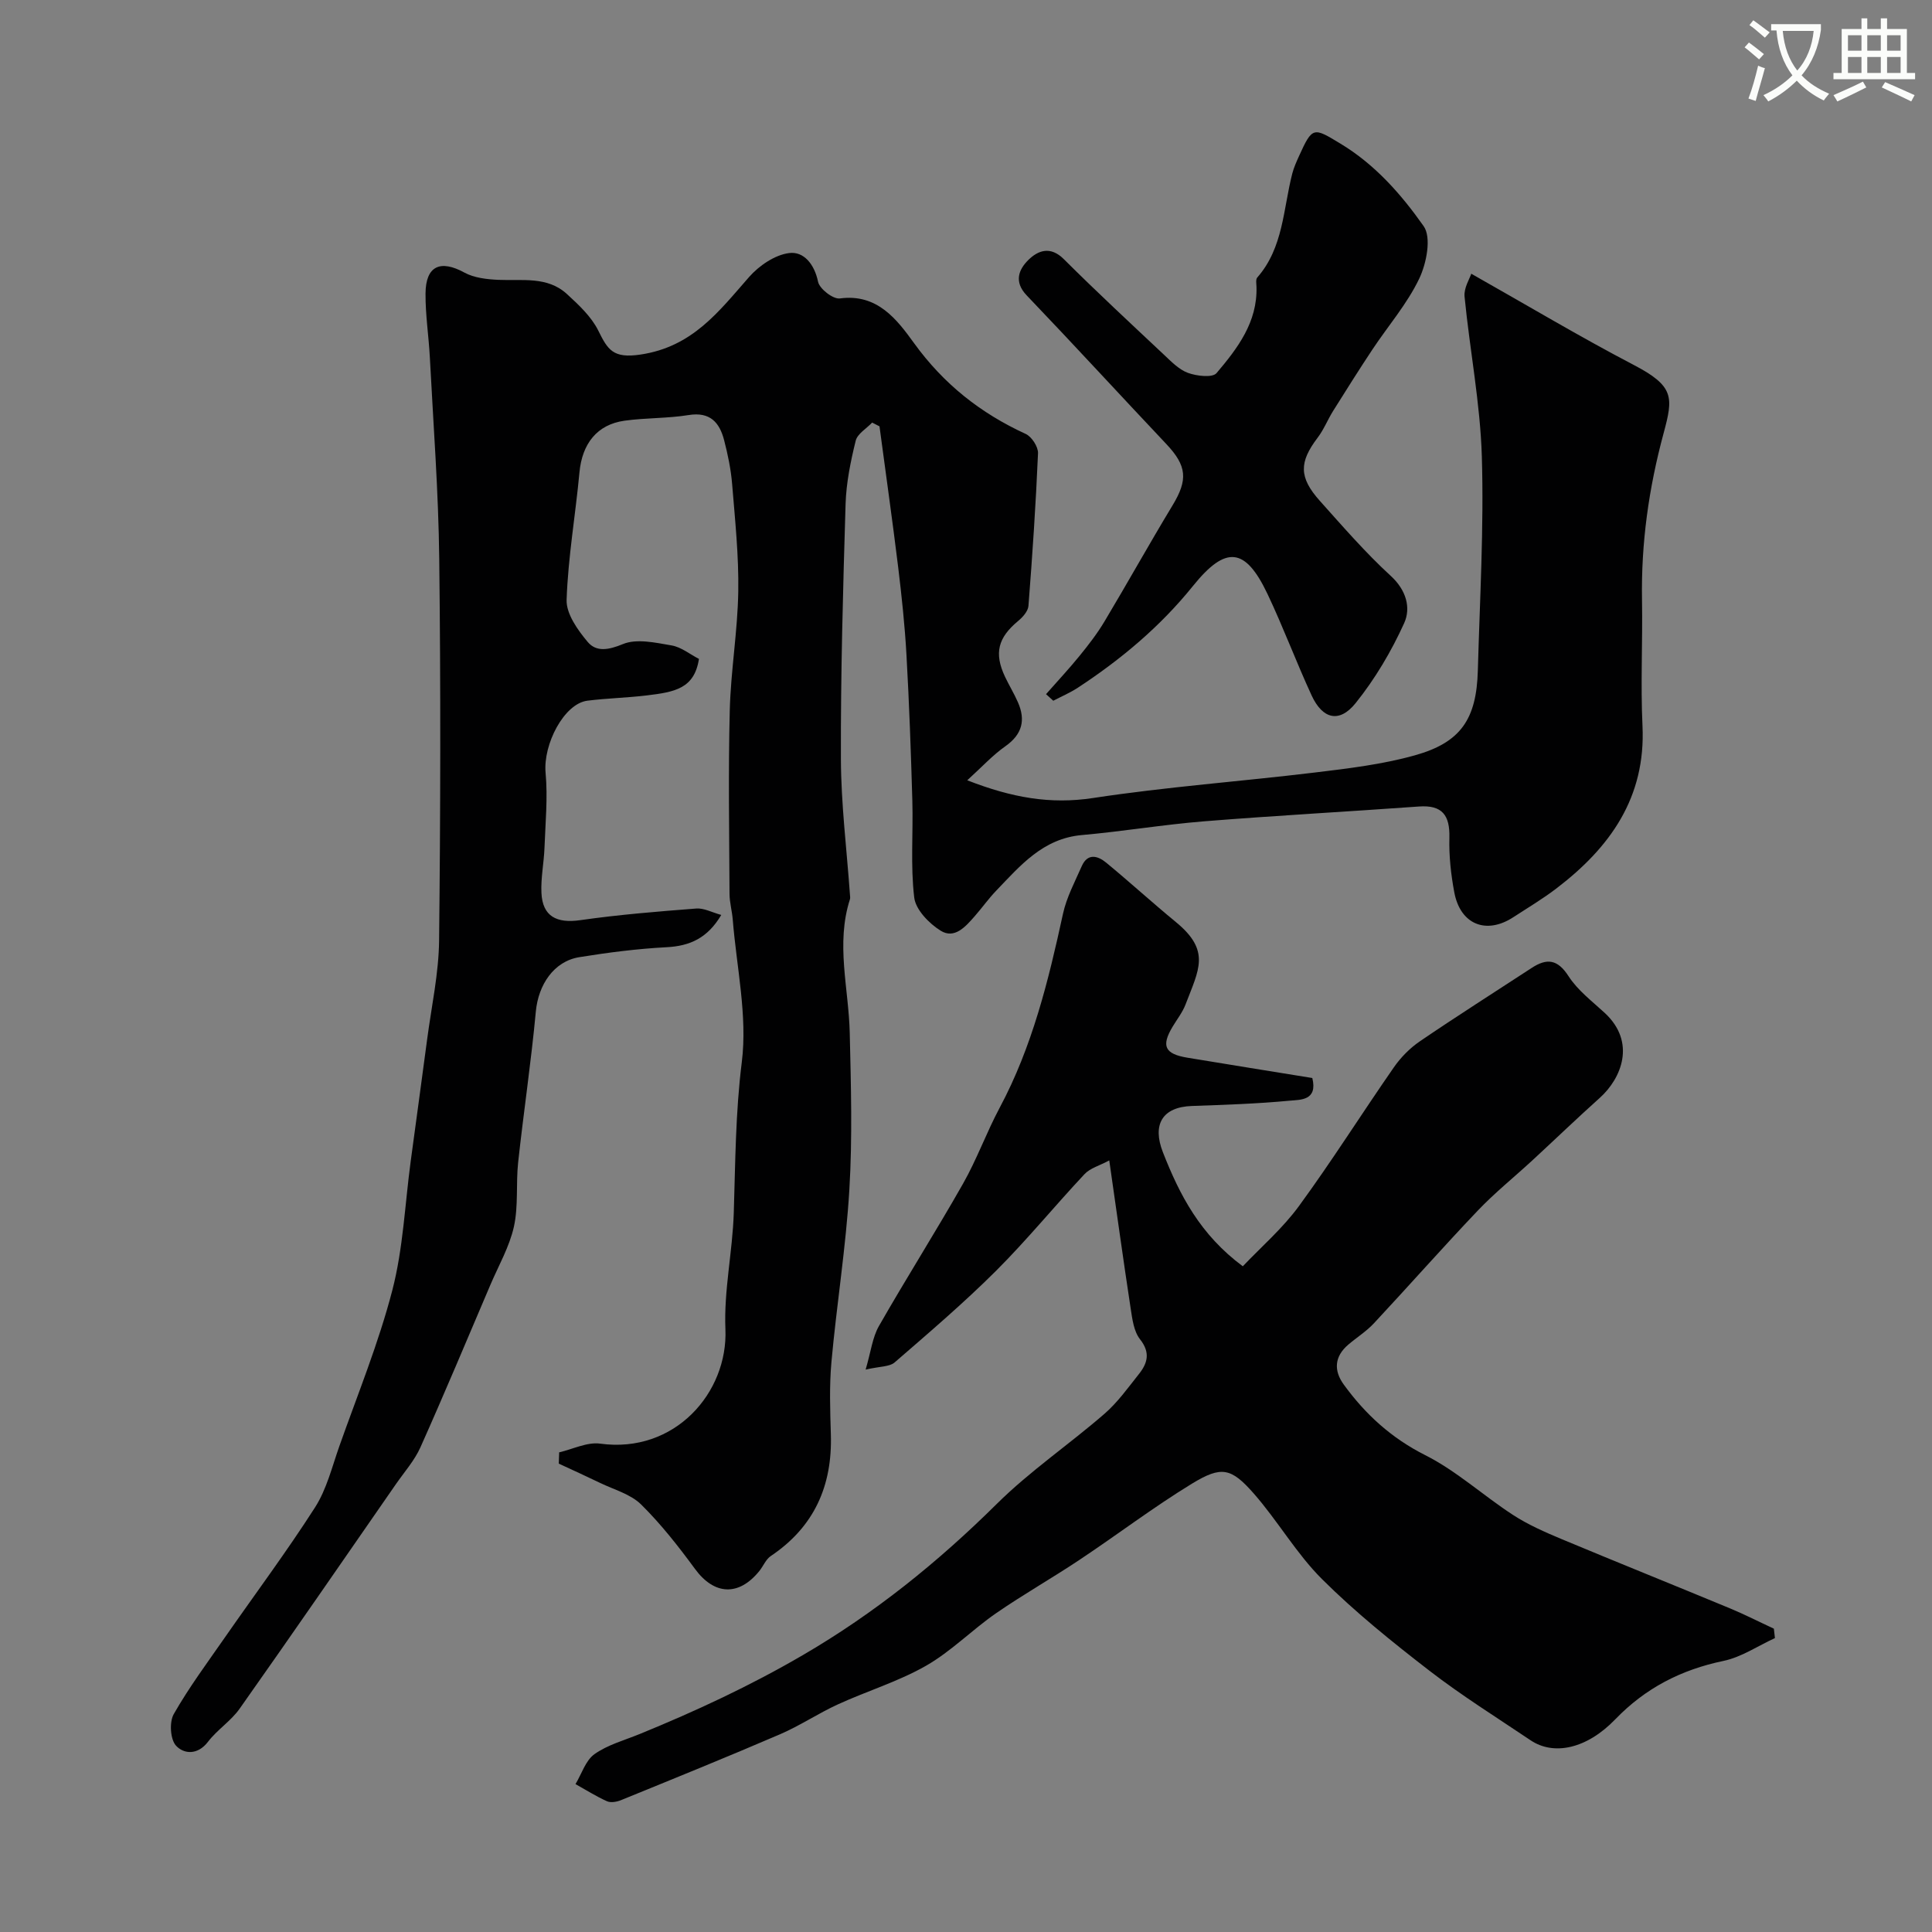
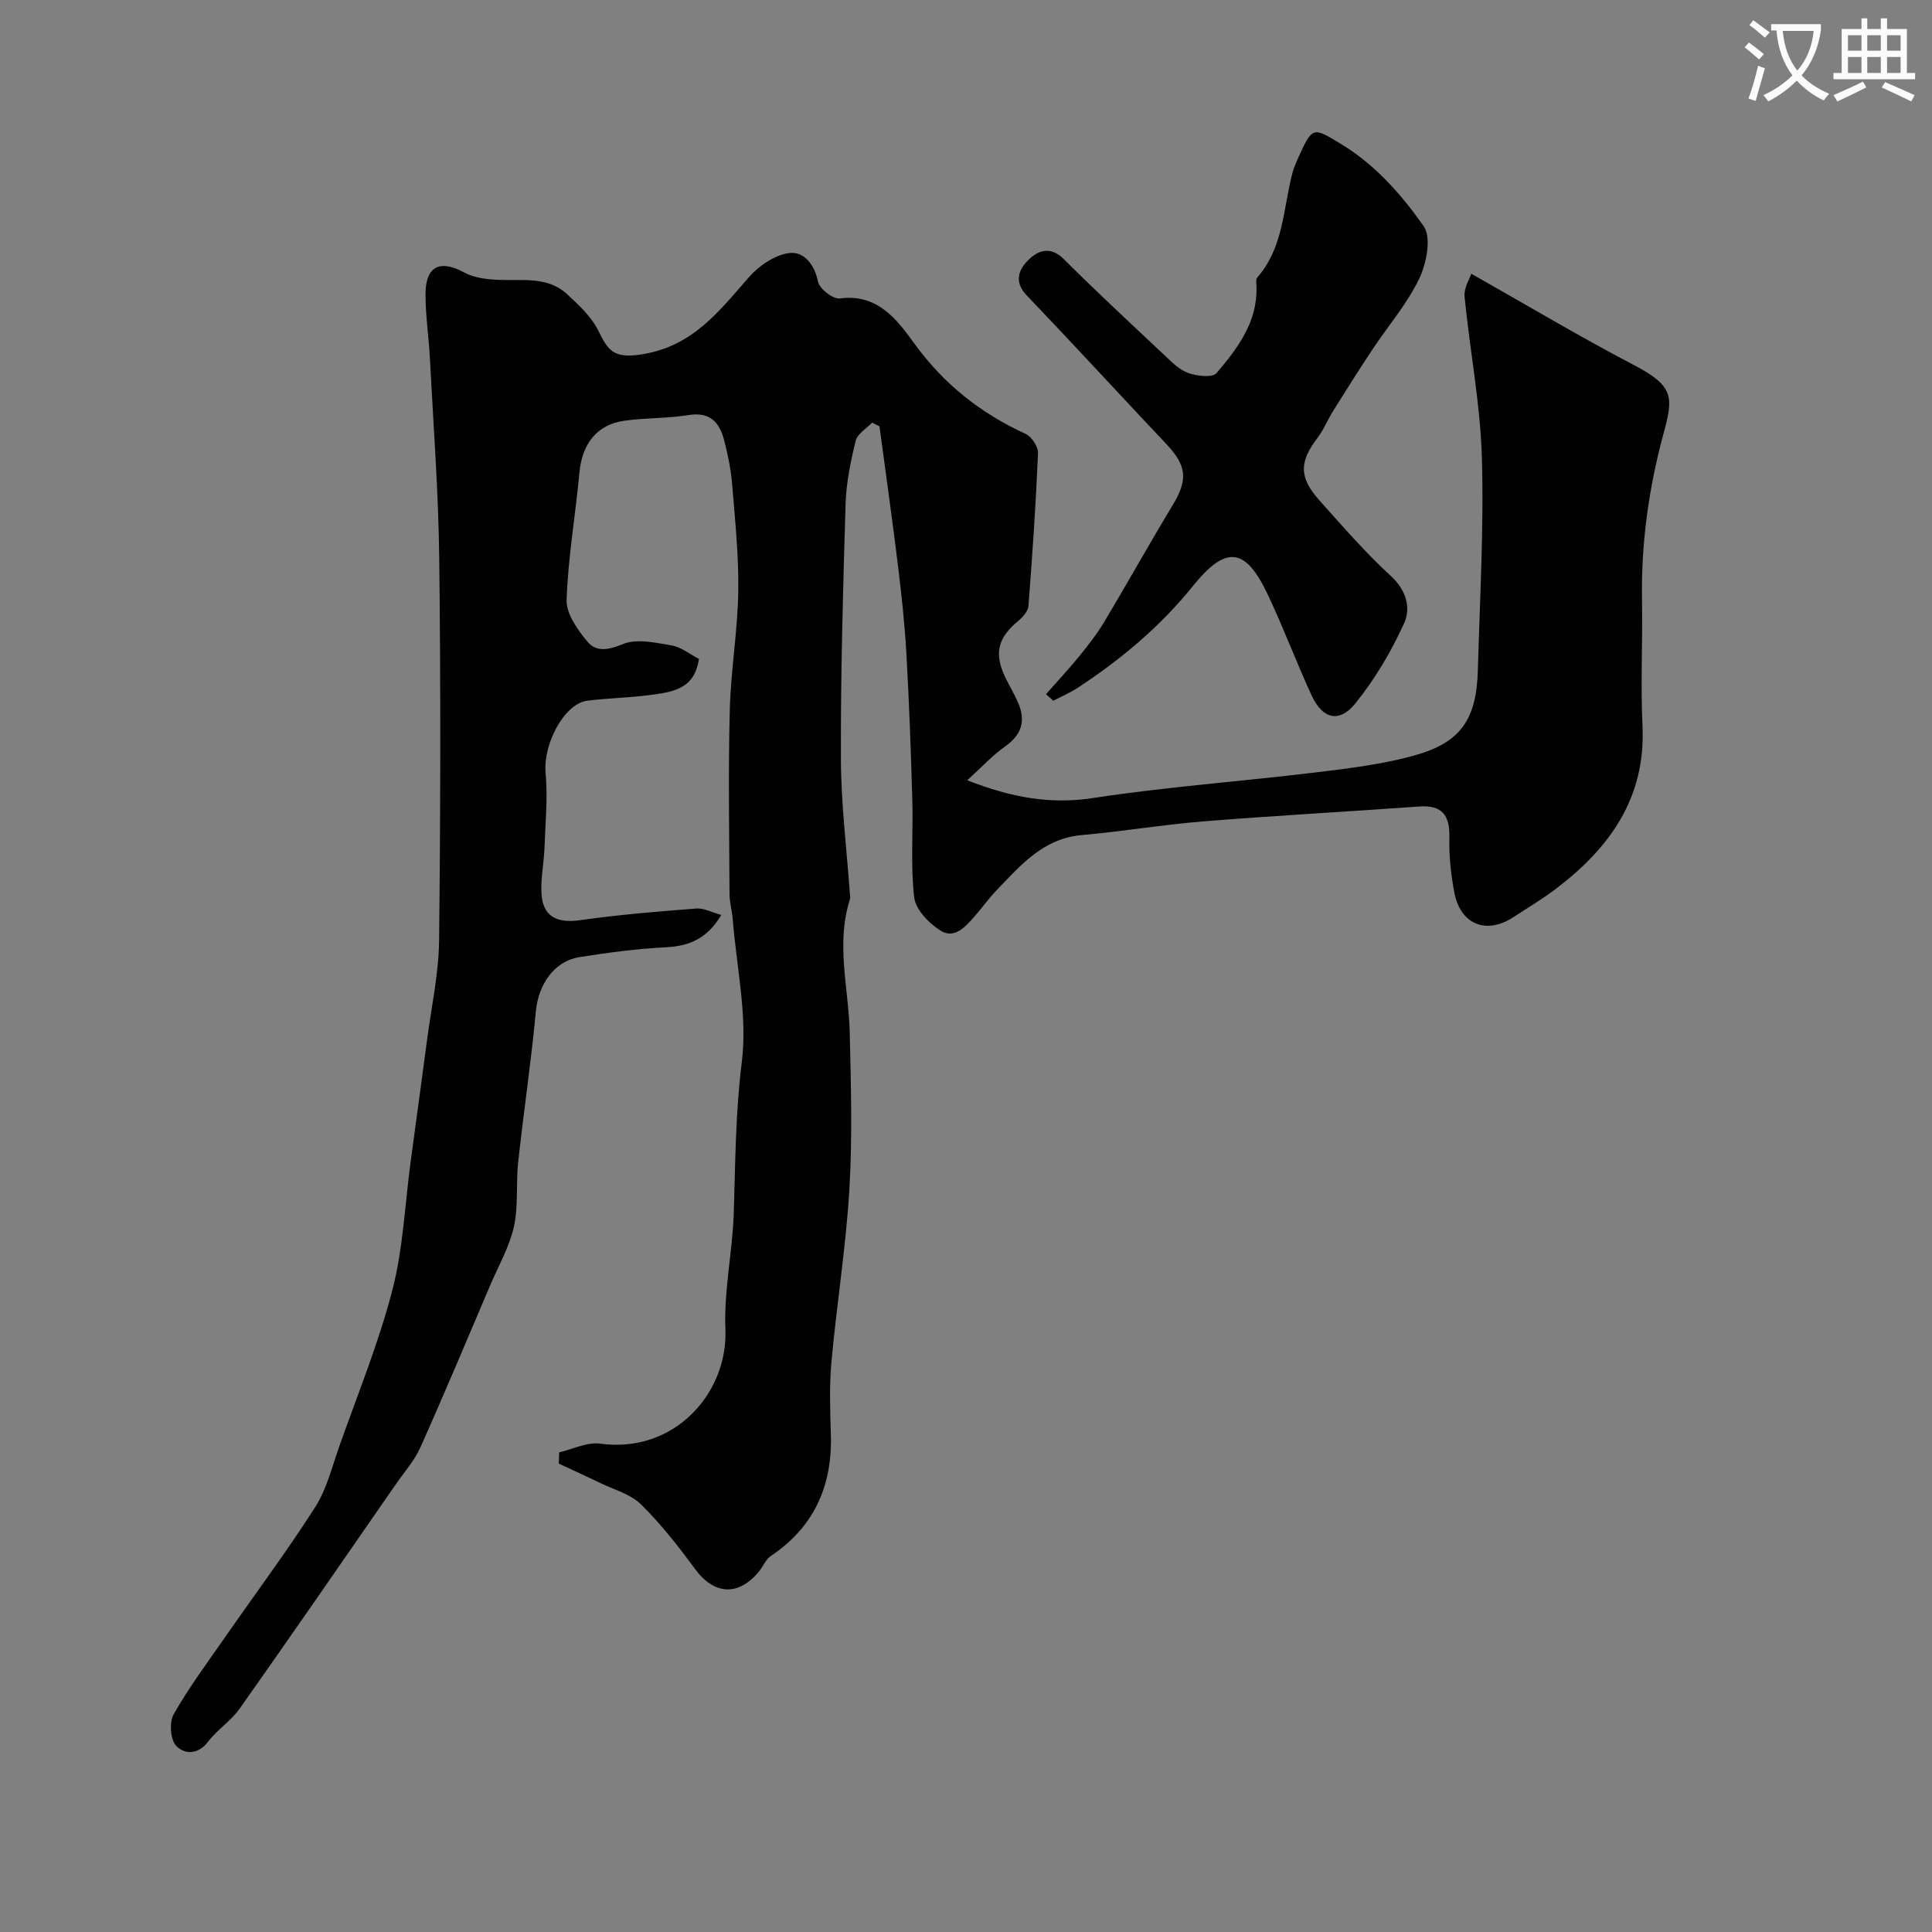
<svg xmlns="http://www.w3.org/2000/svg" enable-background="new 0 0 400 400" viewBox="0 0 400 400">
  <rect x="0" y="0" width="400" height="400" fill="#808080" stroke="none" />
-   <path d="m362.1 8.8c1.1.8 2.1 1.6 3.1 2.4l-1 1.1c-1.3-1.1-2.3-2-3-2.5zm1.9 4.8c.5.2.9.4 1.4.5-.6 2.3-1.3 4.5-1.9 6.8l-1.5-.5c.8-2.1 1.4-4.3 2-6.8zm-1-9.4c1.3.9 2.4 1.8 3.4 2.5l-1 1.1c-1.4-1.2-2.4-2.1-3.2-2.6zm3.7 2.2v-1.4h10.3v1.2c-.5 3.6-1.8 6.8-4 9.4 1.5 1.6 3.4 2.8 5.7 3.8-.3.4-.7.8-1.1 1.4-2.3-1.1-4.1-2.5-5.6-4.1-1.6 1.6-3.6 3.1-5.9 4.3-.3-.5-.7-.9-1-1.3 2.4-1.1 4.4-2.5 6-4.1-1.9-2.5-3-5.6-3.3-9.3h-1.1zm8.8 0h-6.4c.3 3.3 1.3 6 3 8.2 2-2.2 3.1-5.1 3.4-8.2z" fill="#fbfcfa" />
+   <path d="m362.1 8.8c1.1.8 2.1 1.6 3.1 2.4l-1 1.1c-1.3-1.1-2.3-2-3-2.5zm1.9 4.8c.5.2.9.4 1.4.5-.6 2.3-1.3 4.5-1.9 6.8l-1.5-.5c.8-2.1 1.4-4.3 2-6.8m-1-9.4c1.3.9 2.4 1.8 3.4 2.5l-1 1.1c-1.4-1.2-2.4-2.1-3.2-2.6zm3.7 2.2v-1.4h10.3v1.2c-.5 3.6-1.8 6.8-4 9.4 1.5 1.6 3.4 2.8 5.7 3.8-.3.4-.7.8-1.1 1.4-2.3-1.1-4.1-2.5-5.6-4.1-1.6 1.6-3.6 3.1-5.9 4.3-.3-.5-.7-.9-1-1.3 2.4-1.1 4.4-2.5 6-4.1-1.9-2.5-3-5.6-3.3-9.3h-1.1zm8.8 0h-6.4c.3 3.3 1.3 6 3 8.2 2-2.2 3.1-5.1 3.4-8.2z" fill="#fbfcfa" />
  <path d="m385.3 3.8h1.3v2.2h2.8v-2.2h1.3v2.2h4.1v9.1h1.7v1.3h-16.9v-1.3h1.7v-9.1h4.1v-2.2zm.4 13.1.7 1.2c-1.8.9-3.8 1.9-6 2.9-.2-.4-.5-.8-.8-1.3 2.3-1 4.3-1.9 6.1-2.8zm-3.1-6.4h2.8v-3.2h-2.8zm0 4.6h2.8v-3.3h-2.8zm4-4.6h2.8v-3.2h-2.8zm0 4.6h2.8v-3.3h-2.8zm3.7 1.9c2.1.9 4.1 1.8 6.1 2.7l-.7 1.3c-2.2-1.1-4.2-2-6.1-2.9zm3.2-9.7h-2.8v3.2h2.8zm-2.8 7.8h2.8v-3.3h-2.8z" fill="#fbfcfa" />
  <g fill="#010102">
    <path d="m200.26 161.55c9.23 3.6 17.21 5.02 26.05 3.67 15.22-2.32 30.62-3.43 45.92-5.28 6.95-.84 14-1.68 20.71-3.56 9.51-2.66 12.75-7.5 13.03-17.54.41-14.76 1.27-29.55.83-44.29-.33-11.07-2.5-22.09-3.58-33.15-.17-1.78 1.06-3.69 1.39-4.73 11.63 6.57 22.47 13.05 33.64 18.89 8.42 4.4 8.19 6.69 6.19 14.1-3.08 11.39-4.68 22.78-4.48 34.52.15 8.7-.31 17.42.1 26.1.7 14.84-6.71 25.17-17.78 33.63-2.84 2.18-5.95 4.02-8.95 5.98-5.63 3.68-11 1.51-12.24-5.17-.69-3.69-1.11-7.51-1.01-11.26.12-4.65-1.45-6.84-6.32-6.48-14.8 1.07-29.62 1.87-44.41 3.06-8.47.68-16.89 2.1-25.36 2.85-8.05.71-12.73 6.3-17.73 11.51-1.59 1.65-2.92 3.54-4.44 5.27-1.89 2.16-4.18 4.82-7.07 3.02-2.4-1.5-5.17-4.34-5.47-6.87-.79-6.6-.2-13.36-.39-20.05-.29-10.09-.65-20.18-1.22-30.26-.34-6.06-.99-12.11-1.72-18.14-1.19-9.71-2.57-19.4-3.86-29.1-.51-.26-1.01-.52-1.52-.78-1.18 1.25-3.06 2.32-3.41 3.77-1.05 4.27-1.95 8.67-2.09 13.04-.53 17.6-1.03 35.2-.97 52.8.03 9.37 1.21 18.73 1.87 28.09.02.33.09.69 0 1-2.96 9.21-.26 18.42-.04 27.63.25 10.83.57 21.7-.08 32.49-.71 11.92-2.63 23.77-3.71 35.67-.45 4.96-.27 10-.12 14.99.33 10.66-3.45 19.16-12.45 25.2-1.01.68-1.54 2.07-2.35 3.08-4.29 5.31-9.36 4.99-13.32-.41-3.44-4.68-7.06-9.31-11.18-13.37-2.18-2.14-5.59-3.05-8.48-4.45-2.83-1.37-5.7-2.67-8.55-3.99.03-.78.05-1.56.08-2.34 2.83-.65 5.79-2.17 8.48-1.8 15.46 2.12 26.49-10.57 25.94-23.69-.34-7.99 1.48-16.05 1.73-24.1.33-10.41.35-20.74 1.66-31.19 1.2-9.6-1.08-19.64-1.87-29.49-.14-1.79-.66-3.57-.67-5.35-.06-12.67-.27-25.34.05-38 .21-8.21 1.63-16.4 1.76-24.61.12-7.4-.67-14.83-1.27-22.23-.25-3.06-.89-6.13-1.66-9.1-.95-3.65-2.89-5.91-7.33-5.2-4.37.71-8.88.56-13.28 1.17-5.71.79-8.79 4.78-9.34 10.71-.82 8.8-2.36 17.57-2.66 26.38-.1 2.89 2.3 6.26 4.37 8.72 1.78 2.12 4.31 1.67 7.29.44 2.85-1.18 6.75-.29 10.08.28 1.99.34 3.79 1.83 5.66 2.79-.95 6.16-5.01 6.86-10.81 7.56-4.08.49-8.2.58-12.28 1.09-4.84.6-9.21 9.06-8.66 14.95.47 5.12-.04 10.35-.23 15.52-.12 3.12-.78 6.25-.63 9.34.23 4.85 3.14 6.33 8.04 5.63 7.96-1.14 16-1.79 24.02-2.41 1.58-.12 3.24.8 5.17 1.33-2.83 4.78-6.47 6.43-11.31 6.68-6.05.32-12.09 1.09-18.07 2.06-5.3.85-8.49 5.73-9.01 11.24-.97 10.43-2.53 20.8-3.66 31.22-.48 4.43.07 9.04-.88 13.34-.93 4.17-3.17 8.05-4.87 12.04-4.79 11.23-9.5 22.49-14.48 33.63-1.23 2.75-3.33 5.11-5.07 7.62-10.76 15.52-21.48 31.08-32.37 46.51-1.8 2.55-4.64 4.35-6.55 6.85-2.13 2.79-4.98 2.57-6.61.81-1.2-1.3-1.42-4.88-.48-6.54 3.14-5.51 6.95-10.64 10.58-15.86 6.24-8.98 12.79-17.75 18.68-26.95 2.4-3.75 3.51-8.36 5.02-12.64 3.79-10.73 8.13-21.33 10.98-32.32 2.24-8.64 2.6-17.78 3.8-26.69 1.13-8.43 2.3-16.85 3.41-25.28.9-6.81 2.4-13.63 2.47-20.46.29-26.33.34-52.67.03-79-.16-13.87-1.22-27.74-1.94-41.61-.23-4.44-.93-8.87-.9-13.3.04-5.74 3.07-7.07 8.04-4.35 2.03 1.11 4.67 1.4 7.06 1.51 4.91.22 10.11-.78 14.17 2.93 2.45 2.25 5.06 4.68 6.5 7.58 1.96 3.96 3.04 5.81 8.72 4.96 10.8-1.6 16.23-8.92 22.51-16.07 2.07-2.35 5.34-4.58 8.3-4.95 3-.38 5.22 2.3 5.97 5.94.3 1.47 3.12 3.65 4.51 3.46 7.79-1.06 11.86 4.42 15.37 9.26 6.13 8.47 13.76 14.5 23.11 18.79 1.24.57 2.61 2.67 2.55 4.01-.45 10.54-1.16 21.08-1.98 31.6-.09 1.1-1.18 2.33-2.13 3.11-4.18 3.47-5.02 6.67-2.73 11.54.84 1.78 1.88 3.47 2.67 5.27 1.64 3.71.91 6.66-2.57 9.12-2.64 1.85-4.83 4.26-7.91 7.06z" />
-     <path d="m229.66 240.25c-2.05 1.1-3.97 1.61-5.12 2.84-6.21 6.62-11.96 13.68-18.38 20.08-6.66 6.63-13.83 12.75-20.94 18.91-1.05.91-3 .79-6 1.48 1.1-3.74 1.41-6.68 2.76-9.03 5.66-9.91 11.78-19.55 17.41-29.47 2.86-5.04 4.84-10.58 7.58-15.71 6.75-12.63 10.1-26.32 13.11-40.16.74-3.41 2.46-6.62 3.88-9.85 1.21-2.76 3.31-2.18 5.06-.74 4.88 4.02 9.55 8.29 14.43 12.3 7.28 5.97 4.76 9.82 2.01 17.05-.63 1.65-1.78 3.1-2.7 4.64-2.37 3.98-1.61 5.61 3.05 6.39 8.67 1.44 17.34 2.82 25.89 4.21 1.15 4.7-2.48 4.49-4.63 4.69-6.73.64-13.51.86-20.28 1.1-6.18.21-8.26 3.87-6.02 9.59 3.47 8.86 7.72 17.06 16.54 23.6 3.77-3.98 8.25-7.84 11.64-12.49 6.83-9.34 13.01-19.17 19.62-28.68 1.44-2.08 3.34-4.01 5.43-5.43 7.62-5.19 15.41-10.13 23.12-15.17 3.15-2.06 5.36-1.81 7.63 1.71 1.89 2.93 4.87 5.18 7.49 7.6 6.56 6.07 3.46 13.57-1.02 17.59-4.73 4.24-9.31 8.65-13.98 12.96-3.76 3.47-7.78 6.7-11.3 10.4-7.29 7.66-14.29 15.6-21.5 23.33-1.55 1.66-3.54 2.91-5.29 4.4-2.89 2.46-3.05 5.38-.93 8.28 4.47 6.15 9.83 11.06 16.85 14.6 6.49 3.27 12.03 8.38 18.18 12.38 3.11 2.02 6.59 3.55 10.03 4.99 11.61 4.85 23.29 9.54 34.91 14.36 3.08 1.28 6.05 2.8 9.07 4.2.07.65.15 1.3.22 1.95-3.54 1.62-6.92 3.94-10.64 4.72-8.78 1.83-16.17 5.62-22.43 12.11-5.89 6.11-12.73 7.56-17.53 4.32-7.03-4.73-14.25-9.24-20.95-14.41-7.7-5.95-15.34-12.1-22.22-18.95-5.31-5.29-9.14-12.03-14.11-17.7-4.71-5.37-6.72-5.78-12.81-2.07-7.99 4.88-15.48 10.58-23.29 15.78-5.7 3.8-11.67 7.18-17.3 11.07-4.97 3.44-9.29 7.9-14.5 10.87-5.73 3.27-12.2 5.22-18.24 7.99-4.08 1.87-7.86 4.42-11.98 6.19-10.9 4.69-21.91 9.15-32.9 13.63-.88.36-2.12.58-2.91.23-2.25-1.01-4.36-2.35-6.52-3.55 1.28-2.12 2.09-4.9 3.94-6.21 2.72-1.93 6.17-2.86 9.33-4.15 11.6-4.74 22.86-9.97 33.77-16.33 14.93-8.7 28.01-19.27 40.21-31.35 6.85-6.78 14.95-12.28 22.26-18.62 2.71-2.35 4.86-5.37 7.11-8.2 1.81-2.26 2.46-4.46.26-7.24-1.29-1.63-1.6-4.18-1.94-6.39-1.5-9.84-2.86-19.71-4.43-30.64z" />
    <path d="m216.57 143.72c2.32-2.64 4.73-5.21 6.94-7.93 1.85-2.27 3.66-4.61 5.16-7.12 4.77-7.97 9.29-16.1 14.1-24.05 3.21-5.3 2.97-8.17-1.3-12.69-9.66-10.23-19.17-20.6-28.9-30.77-2.71-2.83-1.65-5.37.34-7.34 2.01-1.98 4.56-2.94 7.34-.17 6.74 6.72 13.72 13.2 20.65 19.71 1.55 1.45 3.15 3.14 5.05 3.84 1.81.66 5.07 1.05 5.92.05 4.34-5.12 8.5-10.55 8.27-17.88-.02-.65-.18-1.52.16-1.91 5.42-6.18 5.36-14.17 7.25-21.52.32-1.24.86-2.44 1.39-3.61 2.8-6.19 3-5.97 8.59-2.59 7.18 4.33 12.59 10.51 17.22 17.08 1.65 2.33.6 7.71-.92 10.88-2.5 5.23-6.44 9.77-9.68 14.65-2.79 4.21-5.48 8.48-8.16 12.76-1.12 1.8-1.91 3.83-3.18 5.5-3.85 5.07-3.92 8.21.46 13.1 4.75 5.3 9.43 10.72 14.67 15.52 3.24 2.97 4.2 6.63 2.78 9.78-2.66 5.86-6.03 11.56-10.06 16.57-3.36 4.18-6.83 3.31-9.09-1.57-3.21-6.95-5.88-14.15-9.16-21.06-4.59-9.64-8.61-10.08-15.42-1.63-6.77 8.4-14.88 15.19-23.83 21.06-1.6 1.05-3.39 1.81-5.09 2.7-.51-.46-1-.91-1.5-1.36z" />
  </g>
</svg>